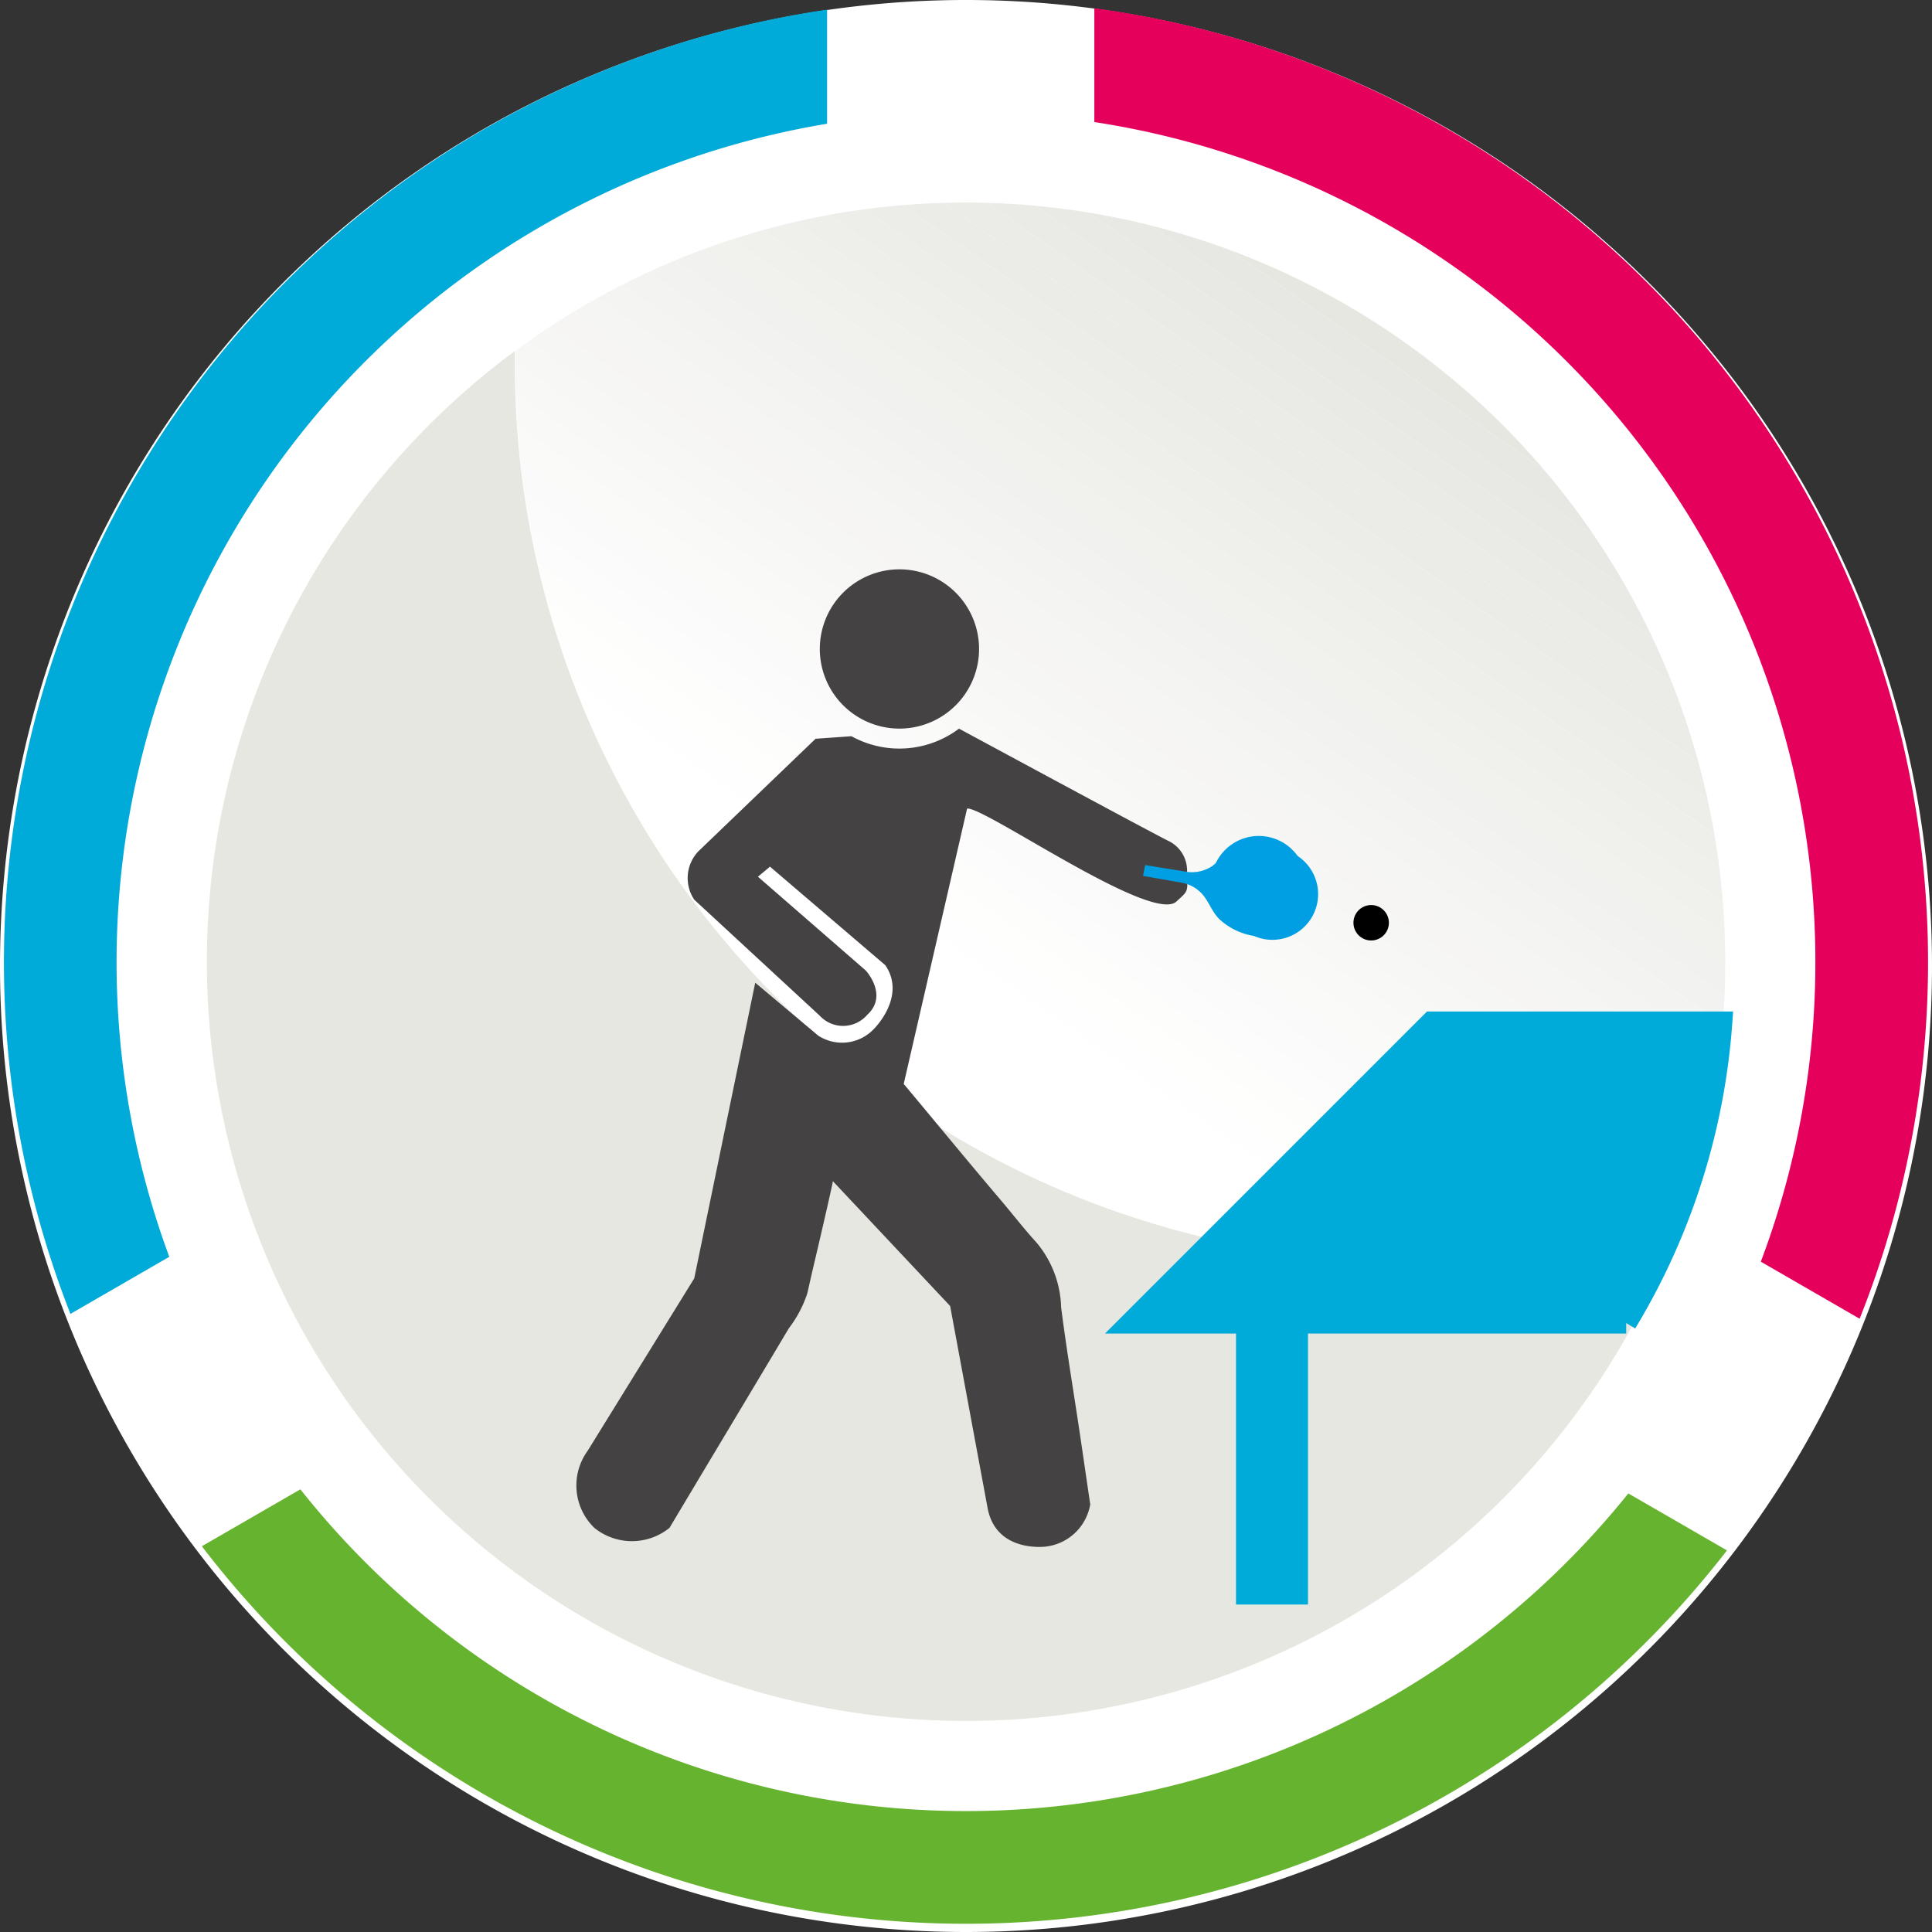
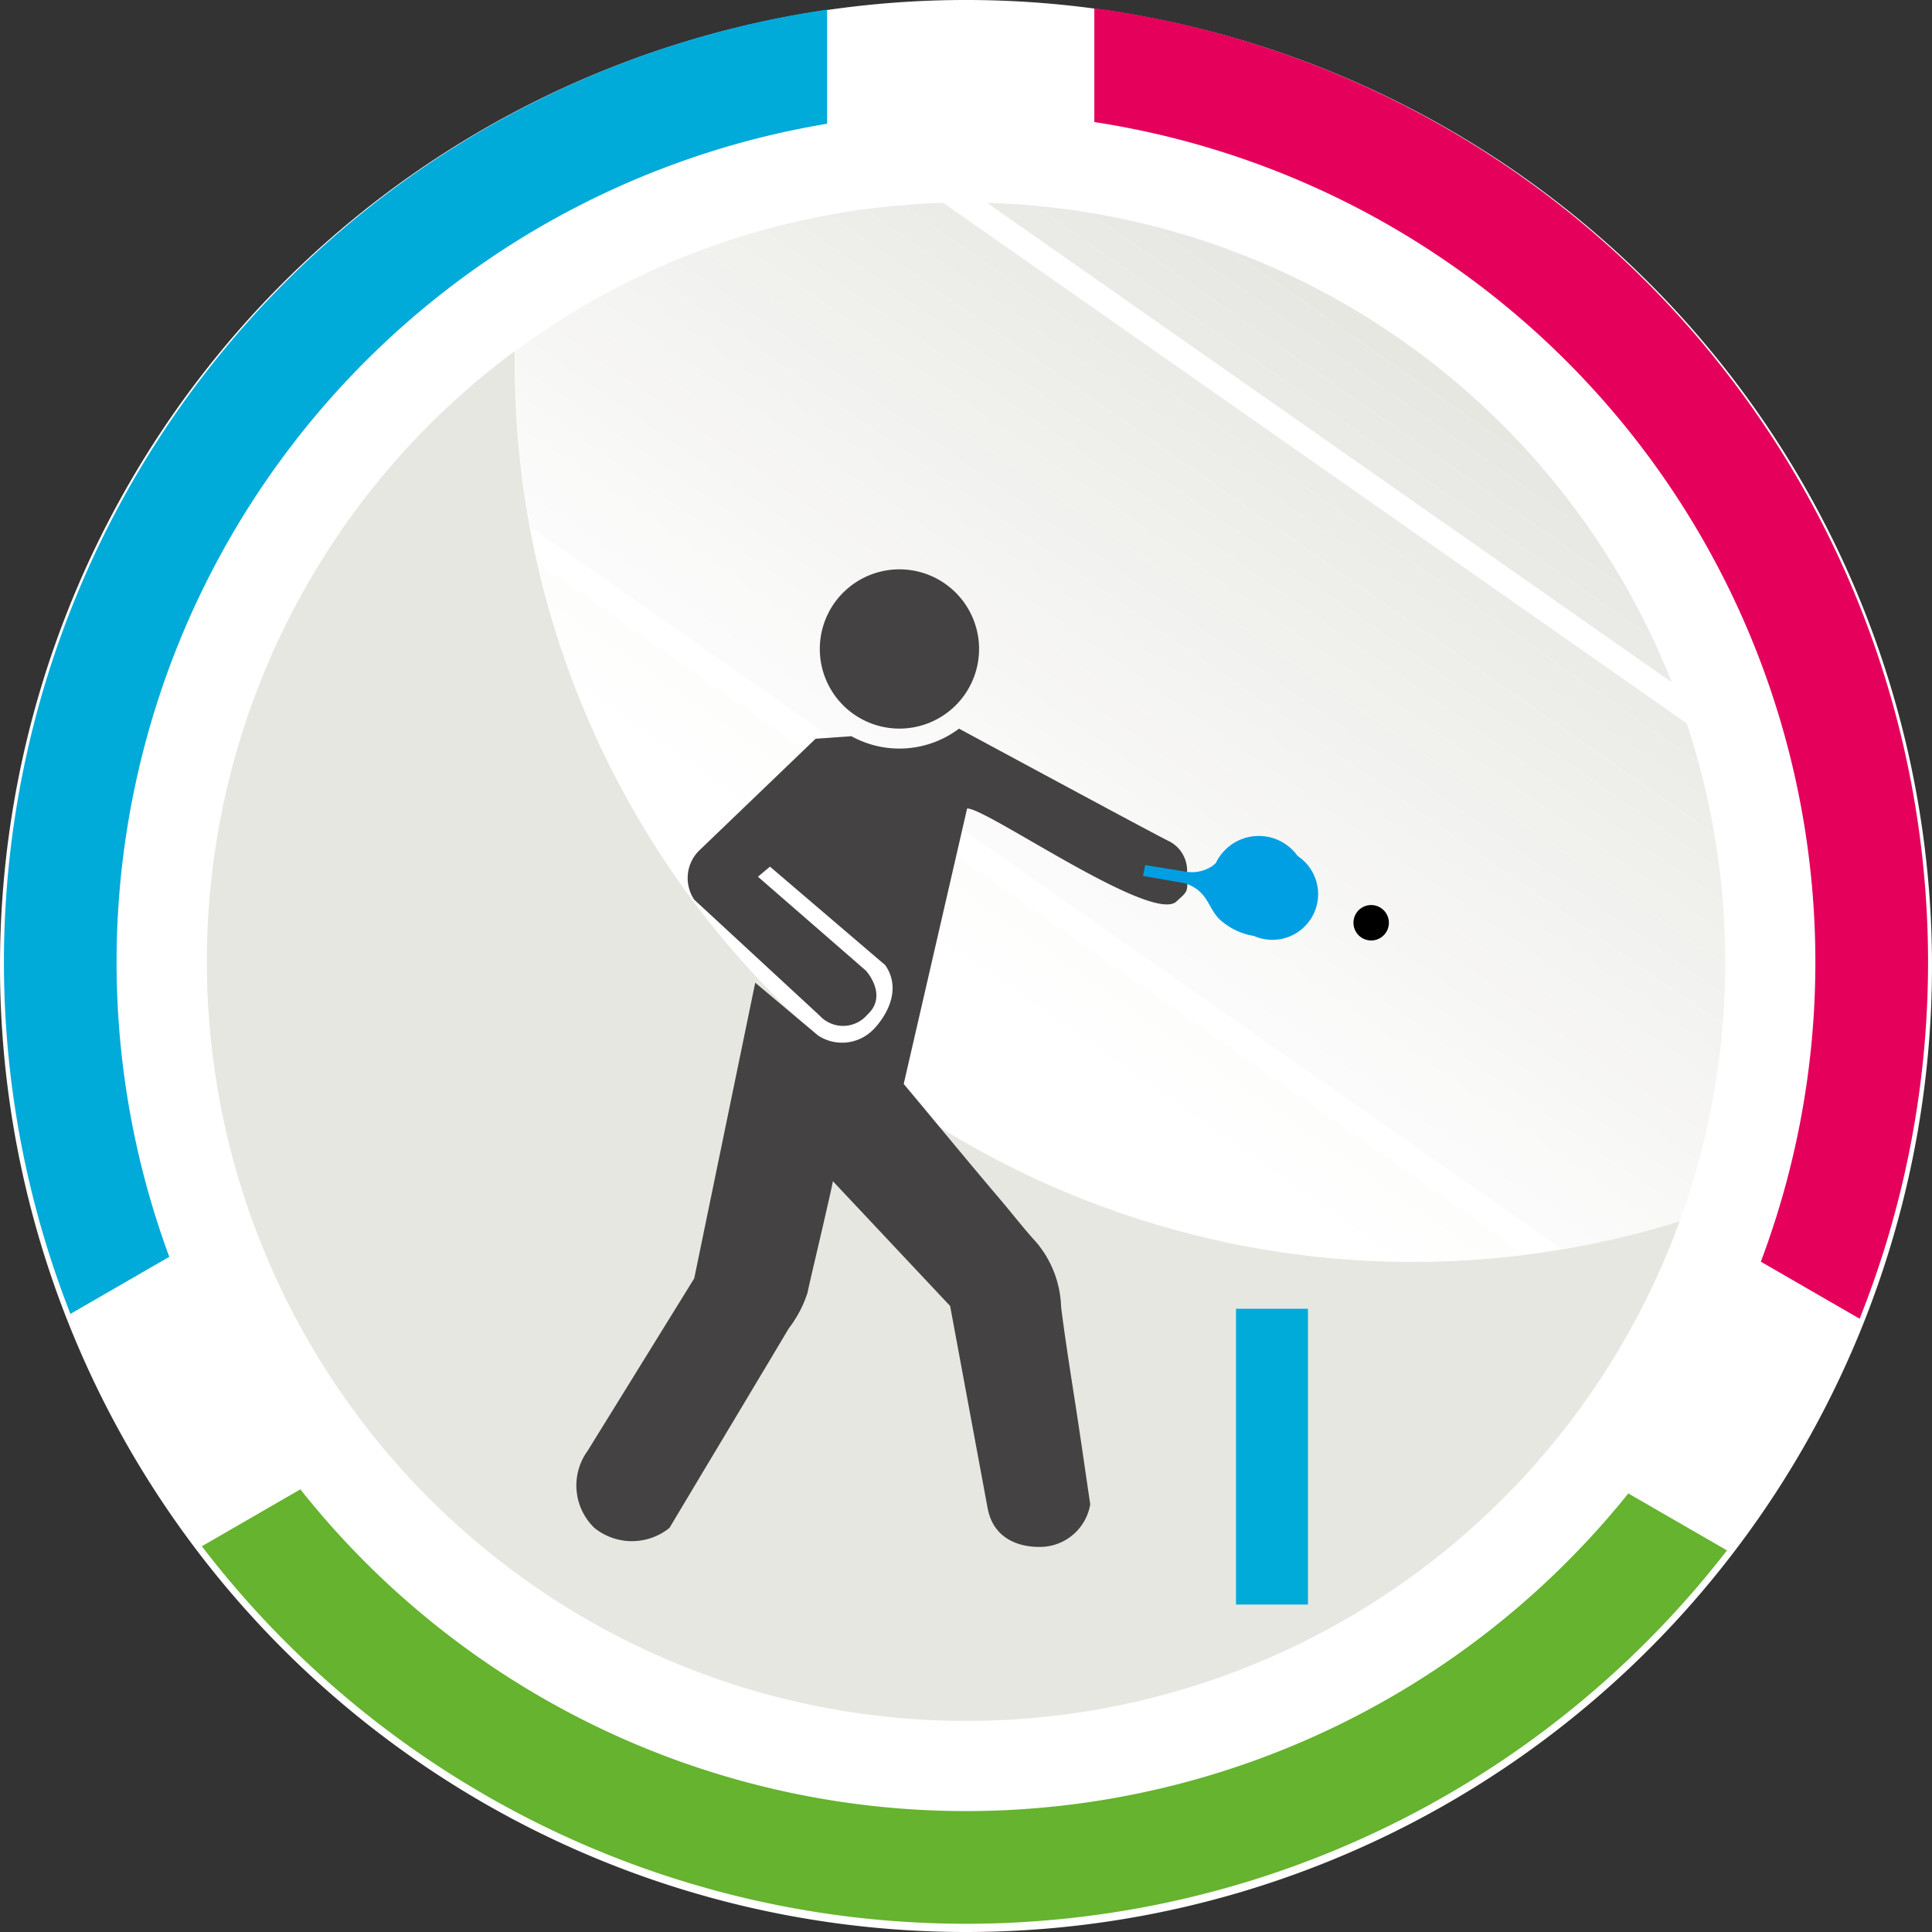
<svg xmlns="http://www.w3.org/2000/svg" preserveAspectRatio="xMidYMin slice" width="42px" height="42px" viewBox="0 0 42 42">
  <rect x="0" y="0" width="42" height="42" fill="#333333" stroke="none" />
  <defs>
    <clipPath id="a">
      <path d="M49.419,15.582a16.432,16.432,0,0,0-9.8,3.227c0,.1,0,.2,0,.3A19.515,19.515,0,0,0,64.934,37.727,16.515,16.515,0,0,0,49.419,15.582Z" transform="translate(-39.61 -15.582)" />
    </clipPath>
  </defs>
  <path d="M0,21A21,21,0,1,1,21,42,21,21,0,0,1,0,21Z" fill="#fff" />
  <path d="M84.192,3.106a18.476,18.476,0,0,1,14.49,24.775l2.148,1.24A20.929,20.929,0,0,0,84.193.632V3.106h0Z" transform="translate(-60.403 -0.453)" fill="#e5005b" />
  <path d="M46.54,114.677a18.464,18.464,0,0,1-28.868-.089l-2.142,1.237a20.916,20.916,0,0,0,33.155.09Z" transform="translate(-11.142 -82.211)" fill="#65b32e" />
  <path d="M3.9,27.854a18.477,18.477,0,0,1,14.3-24.632V.742A20.931,20.931,0,0,0,1.751,29.095L3.9,27.854Z" transform="translate(-0.22 -0.532)" fill="#00aad9" />
  <path d="M22.607,27.306c0-.1,0-.2,0-.3A16.506,16.506,0,1,0,47.93,45.921,19.515,19.515,0,0,1,22.607,27.306Z" transform="translate(-11.415 -19.374)" fill="#e7e7e2" />
  <g transform="translate(11.192 4.403)" clip-path="url(#a)">
    <path d="M39.611,62.739,52.96,72.087H39.611Zm0-.5,14.061,9.846H52.96L39.611,62.739Z" transform="translate(-39.611 -49.057)" fill="#fff" />
  </g>
  <g transform="translate(11.192 4.403)" clip-path="url(#a)">
    <path d="M39.611,49.8l18.4,12.882H53.672L39.611,52.838Zm0-.667L58.96,62.684h-.952L39.611,49.8Z" transform="translate(-39.611 -39.654)" fill="#fff" />
  </g>
  <g transform="translate(11.192 4.403)" clip-path="url(#a)">
    <path d="M39.611,46.776l20.3,14.215H58.96L39.611,47.443Z" transform="translate(-39.611 -37.962)" fill="#fefefe" />
  </g>
  <g transform="translate(11.192 4.403)" clip-path="url(#a)">
    <path d="M39.611,44.417,60.864,59.3h-.952l-20.3-14.215Z" transform="translate(-39.611 -36.27)" fill="#fefefd" />
  </g>
  <g transform="translate(11.192 4.403)" clip-path="url(#a)">
    <path d="M39.611,42.058l22.2,15.548h-.952L39.611,42.725Z" transform="translate(-39.611 -34.577)" fill="#fdfdfc" />
  </g>
  <g transform="translate(11.192 4.403)" clip-path="url(#a)">
-     <path d="M39.611,39.7,62.768,55.915h-.952l-22.2-15.548Z" transform="translate(-39.611 -32.886)" fill="#fcfcfc" />
-   </g>
+     </g>
  <g transform="translate(11.192 4.403)" clip-path="url(#a)">
    <path d="M39.611,37.342,63.72,54.223h-.952L39.611,38.009Z" transform="translate(-39.611 -31.194)" fill="#fbfbfb" />
  </g>
  <g transform="translate(11.192 4.403)" clip-path="url(#a)">
    <path d="M39.611,34.983,64.672,52.53H63.72L39.611,35.65v-.667Z" transform="translate(-39.611 -29.501)" fill="#fafafa" />
  </g>
  <g transform="translate(11.192 4.403)" clip-path="url(#a)">
    <path d="M39.611,32.624,65,50.4l-.306.438h-.02L39.611,33.291Z" transform="translate(-39.611 -27.809)" fill="#fafaf9" />
  </g>
  <g transform="translate(11.192 4.403)" clip-path="url(#a)">
    <path d="M39.611,30.265l25.7,18L65,48.708,39.611,30.932Z" transform="translate(-39.611 -26.116)" fill="#f9f9f8" />
  </g>
  <g transform="translate(11.192 4.403)" clip-path="url(#a)">
    <path d="M39.611,27.906,65.624,46.121l-.313.448-25.7-18Z" transform="translate(-39.611 -24.424)" fill="#f8f8f7" />
  </g>
  <g transform="translate(11.192 4.403)" clip-path="url(#a)">
    <path d="M39.611,25.547,65.924,43.972V44l-.3.427L39.611,26.214Z" transform="translate(-39.611 -22.731)" fill="#f7f7f6" />
  </g>
  <g transform="translate(11.192 4.403)" clip-path="url(#a)">
    <path d="M39.611,24.191l.257-.367L65.924,42.069v.667L39.611,24.311Z" transform="translate(-39.611 -21.495)" fill="#f6f6f5" />
  </g>
  <g transform="translate(11.192 4.403)" clip-path="url(#a)">
    <path d="M40.519,22.689l.313-.447L66.575,40.268v.666Z" transform="translate(-40.262 -20.36)" fill="#f6f5f4" />
  </g>
  <g transform="translate(11.192 4.403)" clip-path="url(#a)">
    <path d="M41.627,21.108l.314-.447L67.37,38.467v.667Z" transform="translate(-41.057 -19.226)" fill="#f5f5f3" />
  </g>
  <g transform="translate(11.192 4.403)" clip-path="url(#a)">
    <path d="M42.737,19.524l.313-.448L68.166,36.663v.667Z" transform="translate(-41.853 -18.089)" fill="#f4f4f2" />
  </g>
  <g transform="translate(11.192 4.403)" clip-path="url(#a)">
    <path d="M43.844,17.942l.313-.447,24.8,17.367v.667Z" transform="translate(-42.648 -16.954)" fill="#f3f3f1" />
  </g>
  <g transform="translate(11.192 4.403)" clip-path="url(#a)">
    <path d="M44.951,16.359l.313-.448L69.755,33.06v.666Z" transform="translate(-43.442 -15.818)" fill="#f2f2f0" />
  </g>
  <g transform="translate(11.192 4.403)" clip-path="url(#a)">
    <path d="M46.06,15.676l.066-.093h.753L70.55,32.157v.667Z" transform="translate(-44.238 -15.583)" fill="#f1f1ef" />
  </g>
  <g transform="translate(11.192 4.403)" clip-path="url(#a)">
    <path d="M49.91,15.583,72.63,31.491v.666L48.958,15.583Z" transform="translate(-46.317 -15.583)" fill="#f1f1ee" />
  </g>
  <g transform="translate(11.192 4.403)" clip-path="url(#a)">
    <path d="M53.278,15.583,75.046,30.825v.667L52.326,15.583Z" transform="translate(-48.733 -15.583)" fill="#f0f0ed" />
  </g>
  <g transform="translate(11.192 4.403)" clip-path="url(#a)">
    <path d="M56.646,15.583,77.462,30.159v.666L55.694,15.583Z" transform="translate(-51.149 -15.583)" fill="#efefec" />
  </g>
  <g transform="translate(11.192 4.403)" clip-path="url(#a)">
    <path d="M60.015,15.583,79.879,29.492v.667L59.063,15.583Z" transform="translate(-53.566 -15.583)" fill="#eeeeeb" />
  </g>
  <g transform="translate(11.192 4.403)" clip-path="url(#a)">
    <path d="M63.383,15.583,82.3,28.825v.667L62.431,15.583Z" transform="translate(-55.983 -15.583)" fill="#ededea" />
  </g>
  <g transform="translate(11.192 4.403)" clip-path="url(#a)">
    <path d="M66.753,15.583,84.713,28.159v.667L65.8,15.583h.952Z" transform="translate(-58.401 -15.583)" fill="#ecece9" />
  </g>
  <g transform="translate(11.192 4.403)" clip-path="url(#a)">
    <path d="M70.121,15.583,87.13,27.492v.667L69.169,15.583Z" transform="translate(-60.817 -15.583)" fill="#ebece8" />
  </g>
  <g transform="translate(11.192 4.403)" clip-path="url(#a)">
-     <path d="M73.49,15.583,89.547,26.826v.667L72.538,15.583h.952Z" transform="translate(-63.234 -15.583)" fill="#ebebe7" />
-   </g>
+     </g>
  <g transform="translate(11.192 4.403)" clip-path="url(#a)">
    <path d="M76.86,15.583,91.965,26.159v.667L75.908,15.583Z" transform="translate(-65.652 -15.583)" fill="#eaeae6" />
  </g>
  <g transform="translate(11.192 4.403)" clip-path="url(#a)">
    <path d="M80.228,15.583l14.153,9.91v.666L79.276,15.583h.952Z" transform="translate(-68.068 -15.583)" fill="#e9e9e5" />
  </g>
  <g transform="translate(11.192 4.403)" clip-path="url(#a)">
    <path d="M83.6,15.583l13.2,9.244v.667l-14.153-9.91Z" transform="translate(-70.485 -15.583)" fill="#e8e8e4" />
  </g>
  <g transform="translate(11.192 4.403)" clip-path="url(#a)">
    <path d="M86.965,15.583l12.25,8.577v.667l-13.2-9.244Z" transform="translate(-72.902 -15.583)" fill="#e7e8e3" />
  </g>
  <g transform="translate(11.192 4.403)" clip-path="url(#a)">
    <path d="M90.333,15.583l11.3,7.911v.667l-12.25-8.577Z" transform="translate(-75.318 -15.583)" fill="#e7e7e2" />
  </g>
  <g transform="translate(11.192 4.403)" clip-path="url(#a)">
    <path d="M104.047,23.494l-11.3-7.911h11.3Z" transform="translate(-77.734 -15.583)" fill="#e7e7e2" />
  </g>
  <path d="M53.129,45.53A1.731,1.731,0,1,1,51.4,43.8,1.731,1.731,0,0,1,53.129,45.53Zm4.289,5.492c.267-.244.244-.2.231-.616a.715.715,0,0,0-.385-.693c-.283-.133-4.571-2.45-4.571-2.45a2.156,2.156,0,0,1-2.338.165l-.78.055-2.55,2.449a.844.844,0,0,0-.088,1.049L49.662,53.5a.692.692,0,0,0,1.035-.015c.466-.423-.029-.962-.029-.962l-2.346-2.041.262-.219,2.507,2.143c.467.685-.248,1.385-.248,1.385a.951.951,0,0,1-1.21.146l-1.37-1.151-1.326,6.428L44.62,62.962a1.282,1.282,0,0,0,.146,1.676,1.3,1.3,0,0,0,1.633,0l.807-1.35q.733-1.223,1.464-2.446c.109-.182.216-.364.326-.546a2.56,2.56,0,0,0,.4-.759c.043-.191.086-.383.131-.574.118-.5.41-1.755.424-1.862L52.5,59.814l.816,4.4c.189.977,1.268.83,1.268.83a1.111,1.111,0,0,0,.962-.918c-.079-.528-.154-1.056-.233-1.584-.134-.9-.286-1.8-.4-2.7a2.286,2.286,0,0,0-.535-1.407c-.274-.3-.519-.619-.78-.926-.578-.68-1.147-1.369-1.717-2.055l-.39-.467L52.869,49C53.254,48.963,56.882,51.511,57.419,51.022Z" transform="translate(-31.845 -31.423)" fill="#444243" />
  <path d="M88.792,65.959a.786.786,0,0,1,.381.191c.188.167.249.431.435.607a1.437,1.437,0,0,0,.742.357.994.994,0,1,0,.328-1.9,1.478,1.478,0,0,0-.649.029,1.928,1.928,0,0,0-.574.346.8.8,0,0,1-.561.132l-.907-.147-.047.235Zm1.843-.5a.736.736,0,1,1-1.018.55A.83.83,0,0,1,90.635,65.458Z" transform="translate(-63.092 -46.768)" fill="#009fe3" />
  <path d="M93.245,66.478a1.035,1.035,0,1,1,1.018.85.946.946,0,0,1-1.018-.85Z" transform="translate(-66.898 -47.085)" fill="#009fe3" />
  <path d="M104.133,70.019a.385.385,0,1,1,.385.385A.385.385,0,0,1,104.133,70.019Z" transform="translate(-74.71 -49.959)" />
-   <path d="M93.509,78.628l-6.545,6.545h10.78a14.647,14.647,0,0,0,2.079-6.545Z" transform="translate(-62.392 -56.411)" fill="#00aad9" stroke="#00aad9" stroke-miterlimit="3.864" stroke-width="0.457" />
  <path d="M95.957,101.557h1.078V107.5H95.957v-5.947Z" transform="translate(-68.844 -72.862)" fill="#00aad9" stroke="#00aad9" stroke-miterlimit="3.864" stroke-width="0.487" />
</svg>